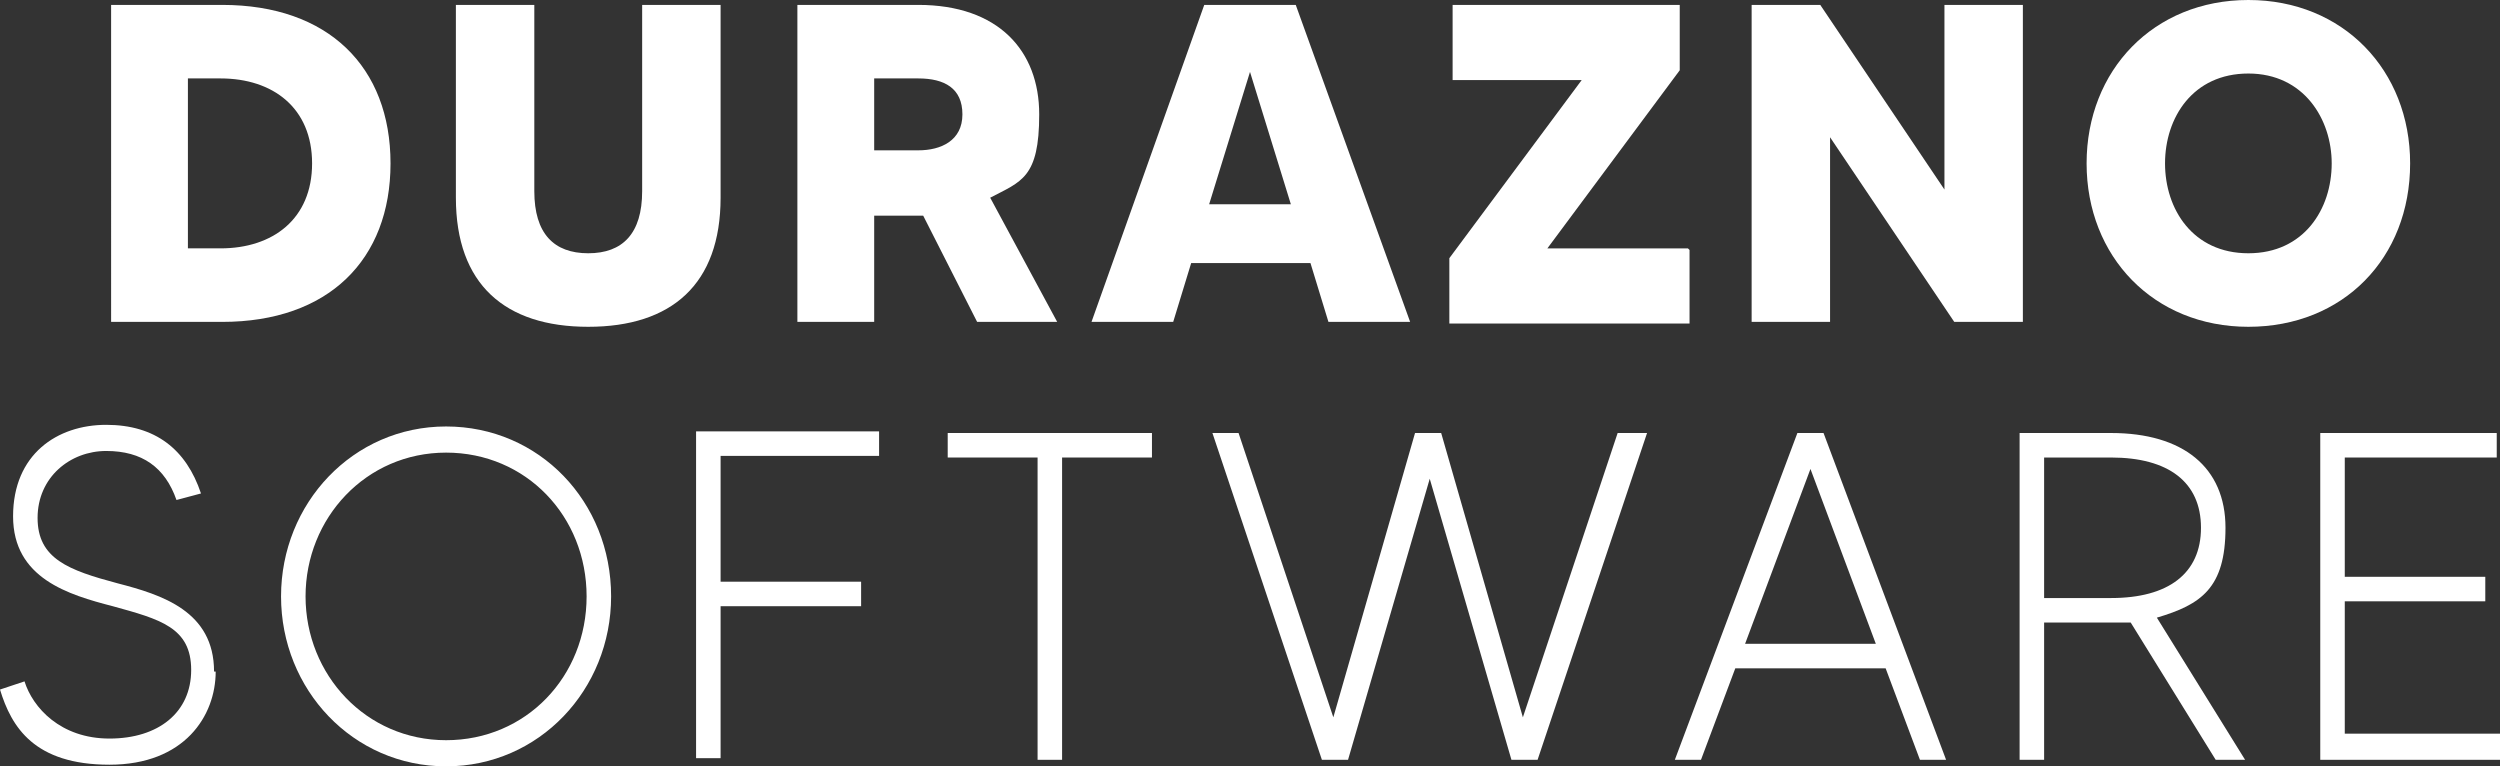
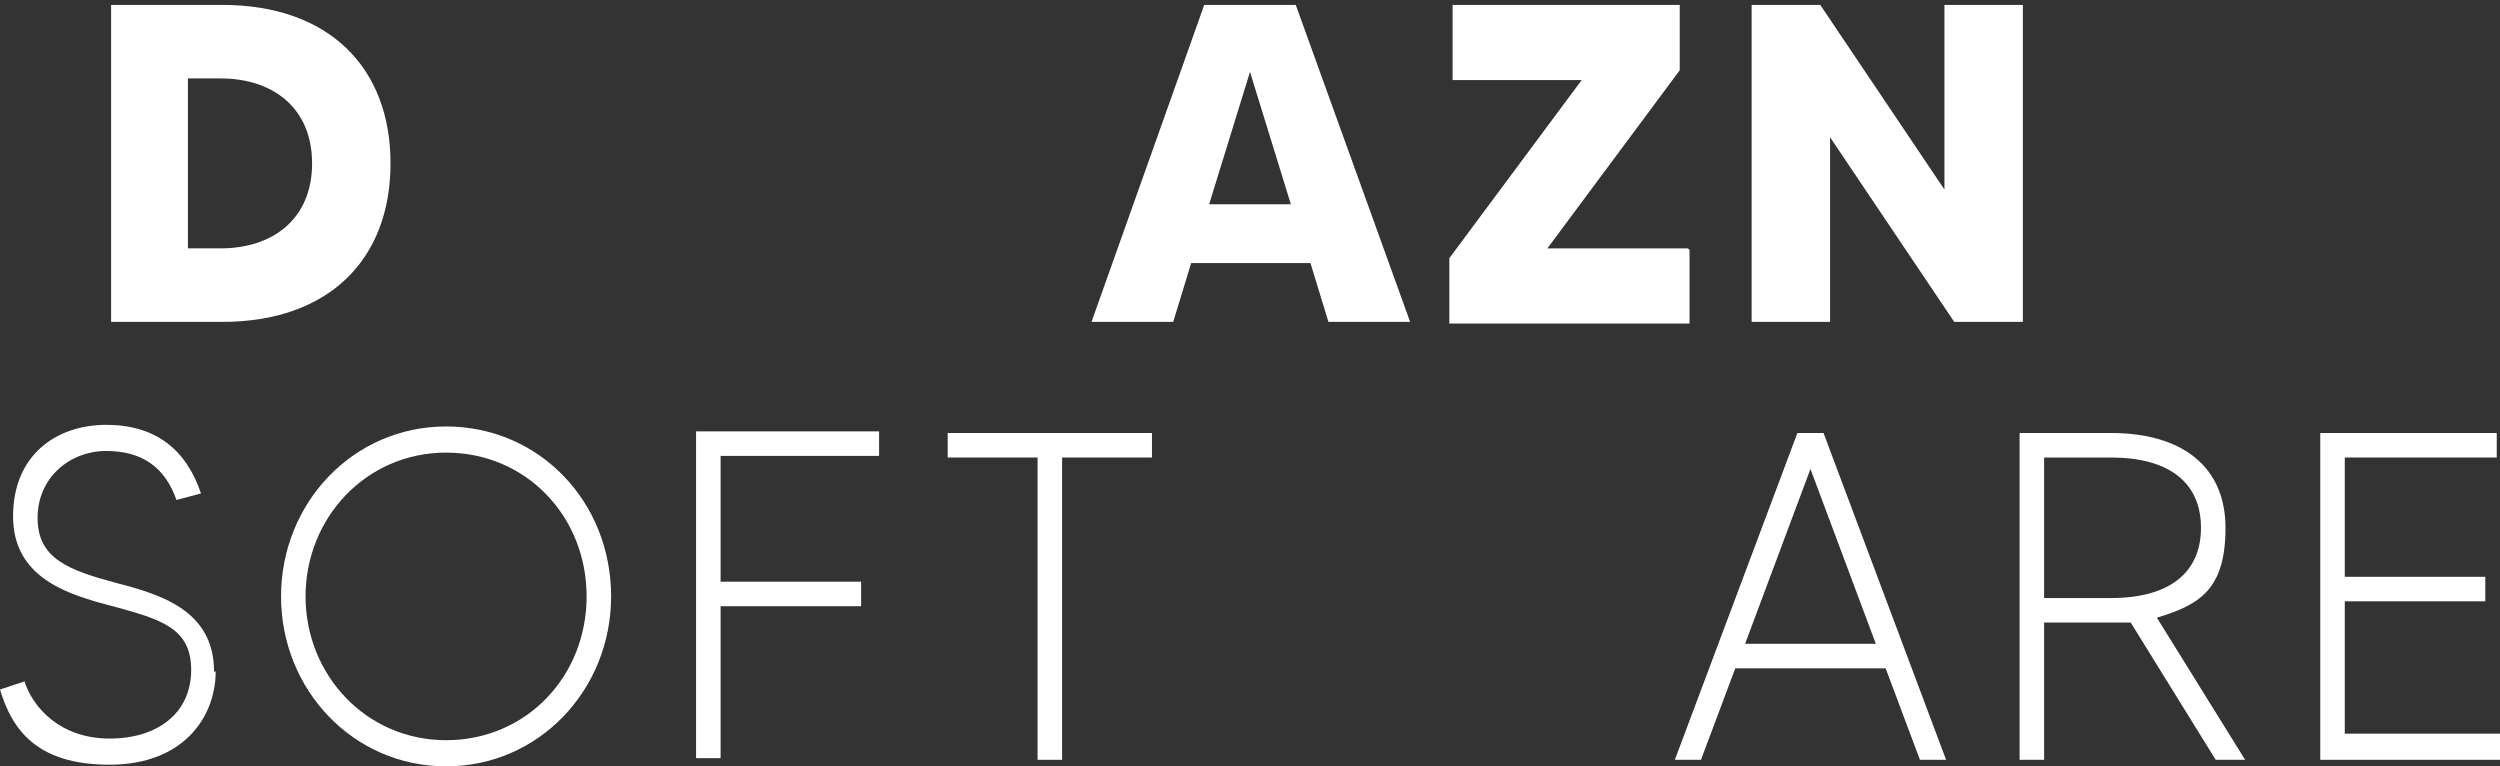
<svg xmlns="http://www.w3.org/2000/svg" id="Layer_1" data-name="Layer 1" width="153" height="46.9" viewBox="0 0 153 46.9">
  <rect x="0" y="0" width="153" height="46.9" fill="#333333" stroke="none" />
  <defs>
    <style> .cls-1 { fill: #fff; stroke-width: 0px; } </style>
  </defs>
  <path class="cls-1" d="M23.9,10c0,5.9-3.8,9.7-10.3,9.7h-6.8V.3h6.8c6.5,0,10.3,3.8,10.3,9.7ZM19.1,10c0-3.4-2.4-5.2-5.6-5.2h-2v10.4h2c3.2,0,5.6-1.8,5.6-5.2Z" />
-   <path class="cls-1" d="M44.1.3v11.8c0,5.3-3,7.9-8.1,7.9s-8.1-2.6-8.1-7.9V.3h4.8v11.4c0,2.6,1.2,3.8,3.3,3.8s3.3-1.2,3.3-3.8V.3h4.7Z" />
-   <path class="cls-1" d="M59.8,19.7l-3.3-6.5h-3v6.5h-4.7V.3h7.4c4.9,0,7.4,2.8,7.4,6.7s-1.1,4.1-3,5.1l4.1,7.6h-5ZM53.5,9.2h2.7c1.4,0,2.7-.6,2.7-2.2s-1.1-2.2-2.7-2.2h-2.7v4.4Z" />
  <path class="cls-1" d="M80.2,16.1h-7.3l-1.1,3.6h-5L73.7.3h5.6l7,19.4h-5l-1.1-3.6ZM79,12.5l-2.5-8.1-2.5,8.1h5.1Z" />
  <path class="cls-1" d="M103.4,15.3v4.5h-14.7v-4l8.1-10.9h-7.9V.3h13.9v4l-8.1,10.9h8.6Z" />
  <path class="cls-1" d="M123.8.3v19.4h-4.2l-7.6-11.3v11.3h-4.8V.3h4.2l7.6,11.3V.3h4.8Z" />
-   <path class="cls-1" d="M147.5,10c0,5.8-4.1,10-9.9,10s-9.9-4.3-9.9-10,4.1-10,9.9-10,9.9,4.3,9.9,10ZM142.7,10c0-2.7-1.7-5.5-5.1-5.5s-5.1,2.7-5.1,5.5,1.7,5.5,5.1,5.5,5.1-2.7,5.1-5.5Z" />
  <path class="cls-1" d="M13.2,41.1c0,2.7-1.9,5.7-6.5,5.7s-6-2.3-6.7-4.6l1.5-.5c.5,1.6,2.2,3.5,5.2,3.5s5-1.6,5-4.2-1.9-3.1-4.8-3.9c-2.7-.7-6.1-1.7-6.1-5.5s2.7-5.6,5.7-5.6,4.9,1.5,5.8,4.2l-1.5.4c-.7-2-2.1-3-4.3-3s-4.2,1.6-4.2,4.1,1.9,3.2,4.9,4c2.7.7,5.9,1.7,5.9,5.4Z" />
  <path class="cls-1" d="M37.4,36.5c0,5.7-4.4,10.4-10.1,10.4s-10.1-4.7-10.1-10.4,4.4-10.4,10.1-10.4,10.1,4.6,10.1,10.4ZM35.9,36.5c0-4.9-3.7-8.8-8.6-8.8s-8.6,4-8.6,8.8,3.7,8.8,8.6,8.8,8.6-3.9,8.6-8.8Z" />
  <path class="cls-1" d="M44.1,28v7.6h8.6v1.5h-8.6v9.3h-1.5v-20h11.2v1.5h-9.7Z" />
  <path class="cls-1" d="M70.5,28h-5.5v18.5h-1.5v-18.5h-5.5v-1.5h12.5v1.5Z" />
-   <path class="cls-1" d="M100.8,26.5l-6.7,20h-1.6l-5-17.2-5,17.2h-1.6l-6.7-20h1.6l5.8,17.4,5-17.4h1.6l5,17.4,5.8-17.4h1.6Z" />
  <path class="cls-1" d="M115.3,40.9h-9.1l-2.1,5.6h-1.6l7.5-20h1.6l7.5,20h-1.6l-2.1-5.6ZM114.8,39.4l-4-10.7-4,10.7h8Z" />
  <path class="cls-1" d="M135.6,46.5l-5.2-8.4c-.4,0-.8,0-1.2,0h-4.1v8.4h-1.5v-20h5.6c4.4,0,7,2.1,7,5.8s-1.5,4.7-4.2,5.5l5.4,8.7h-1.8ZM129.2,36.6c3.5,0,5.5-1.5,5.5-4.3s-2-4.3-5.5-4.3h-4.1v8.6h4.1Z" />
  <path class="cls-1" d="M153,45v1.5h-11v-20h10.8v1.5h-9.3v7.3h8.6v1.5h-8.6v8.1h9.5Z" />
</svg>